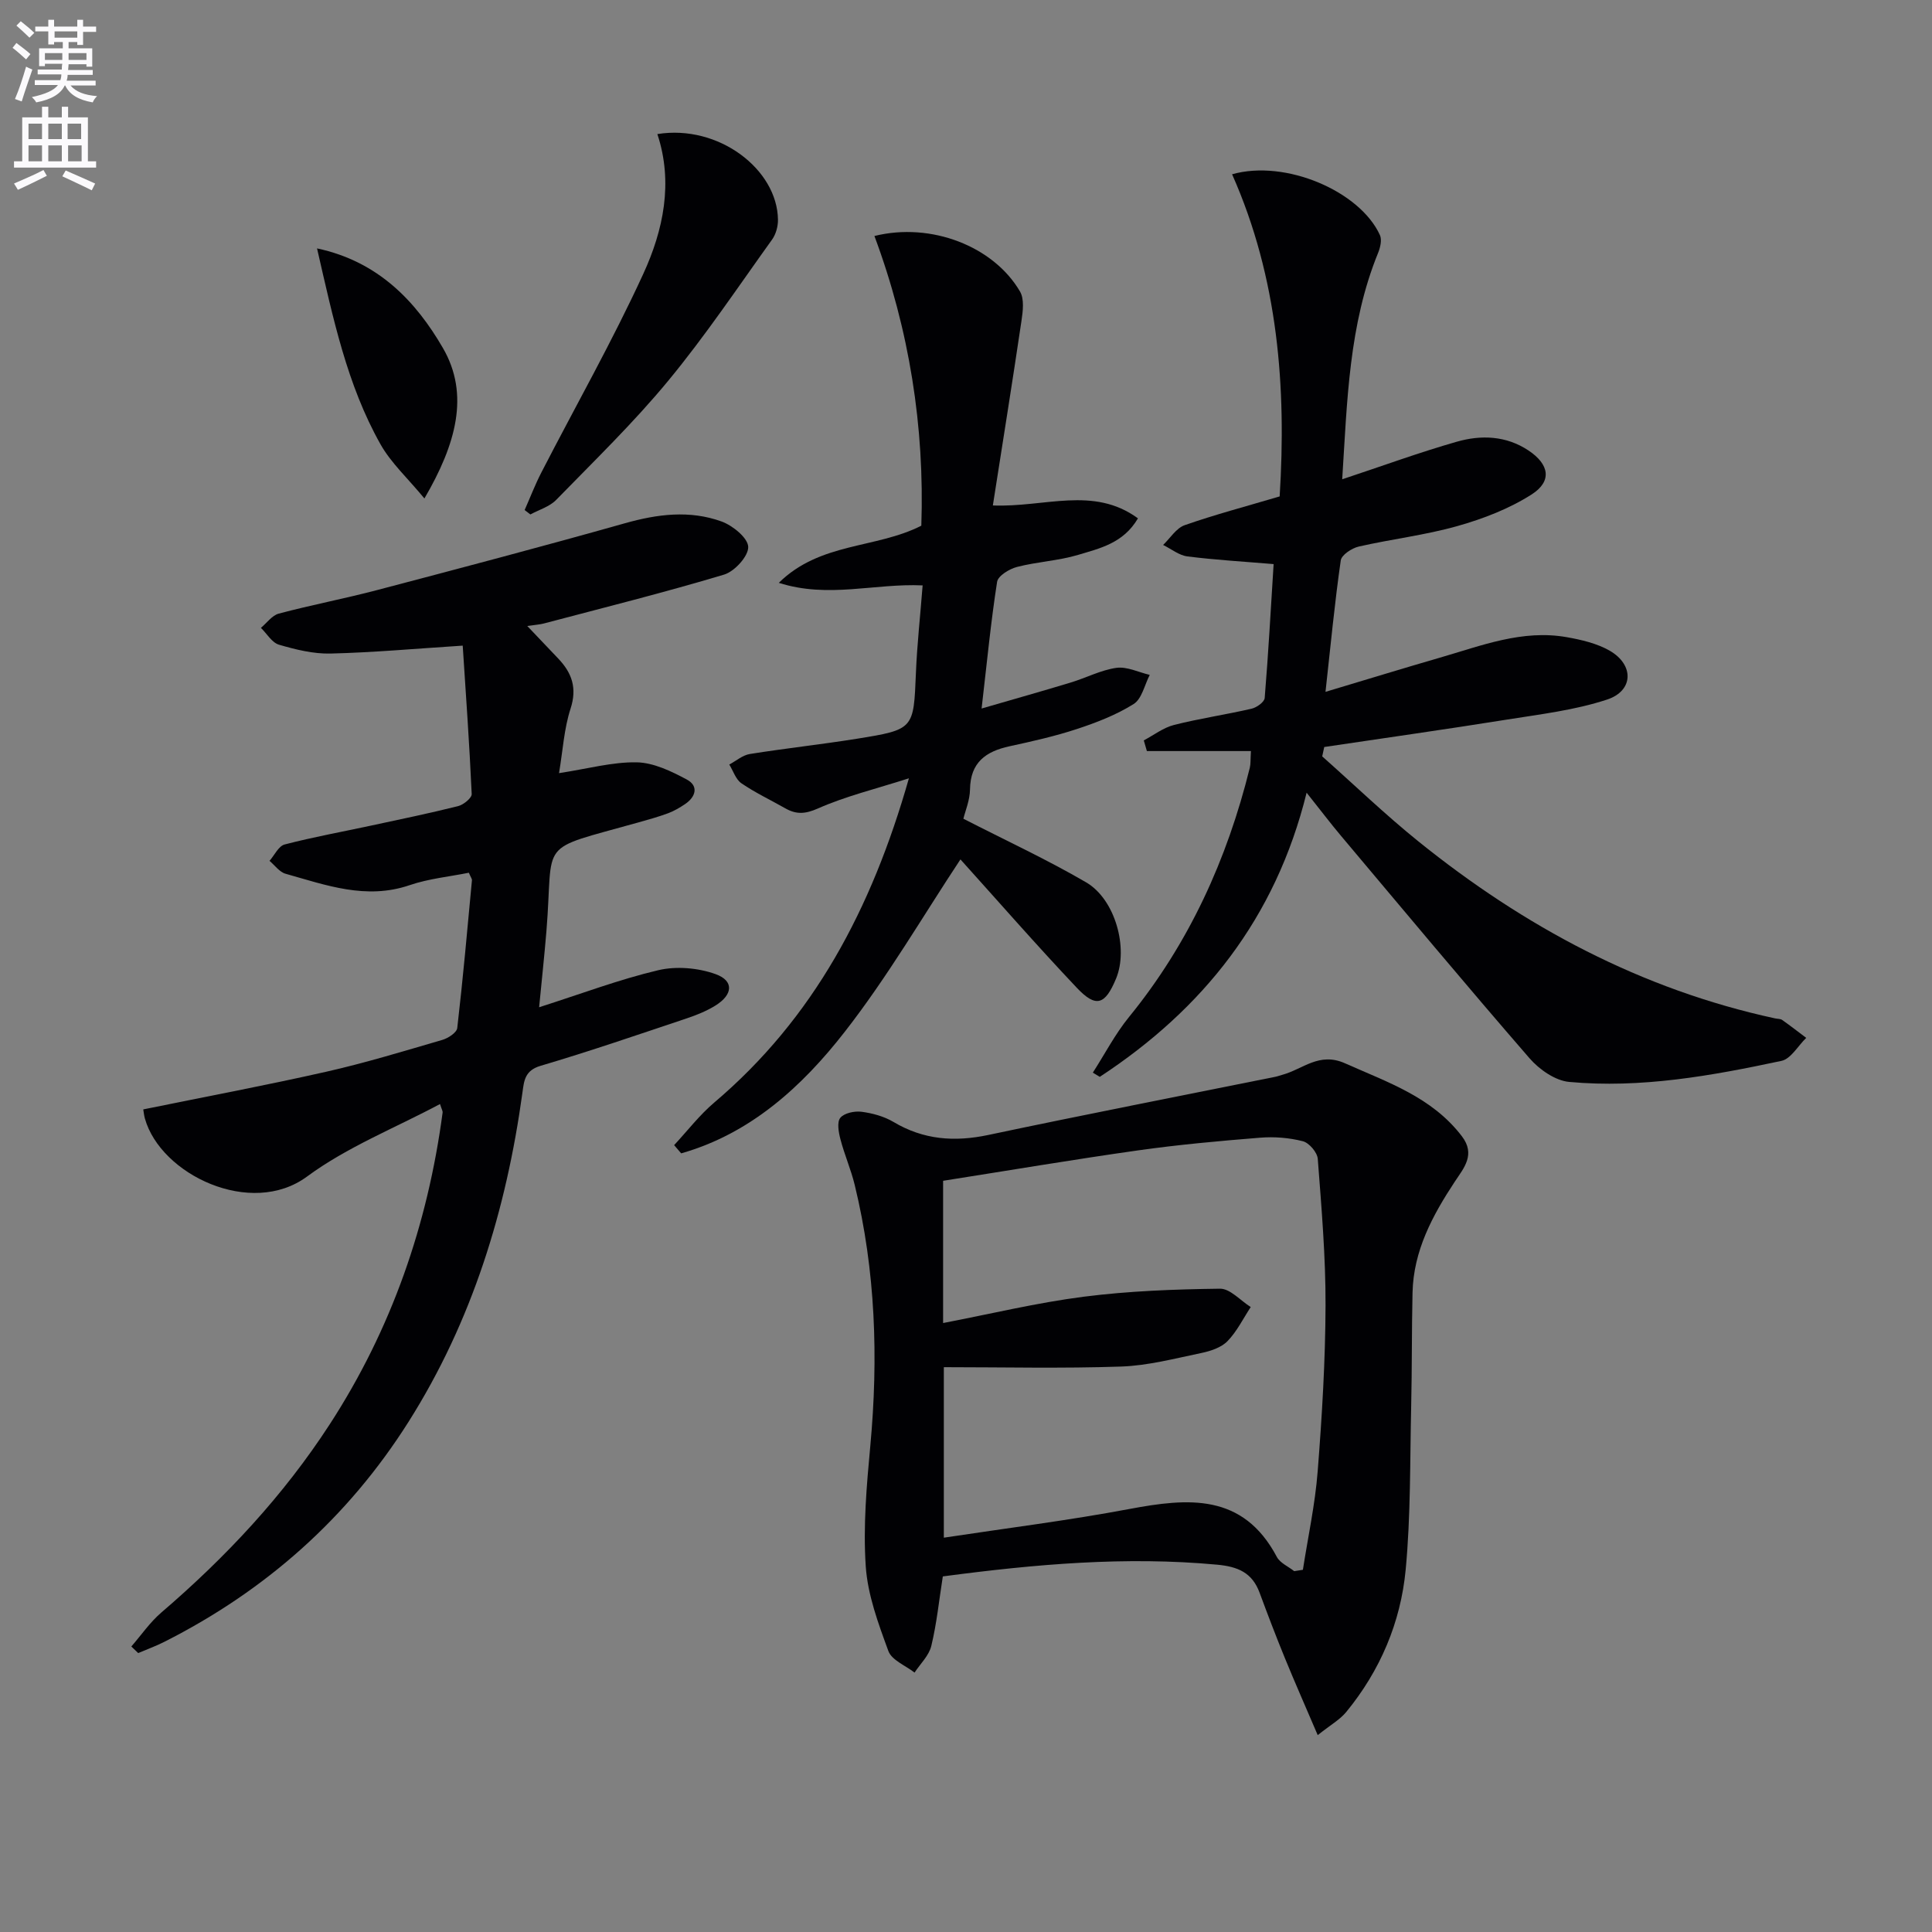
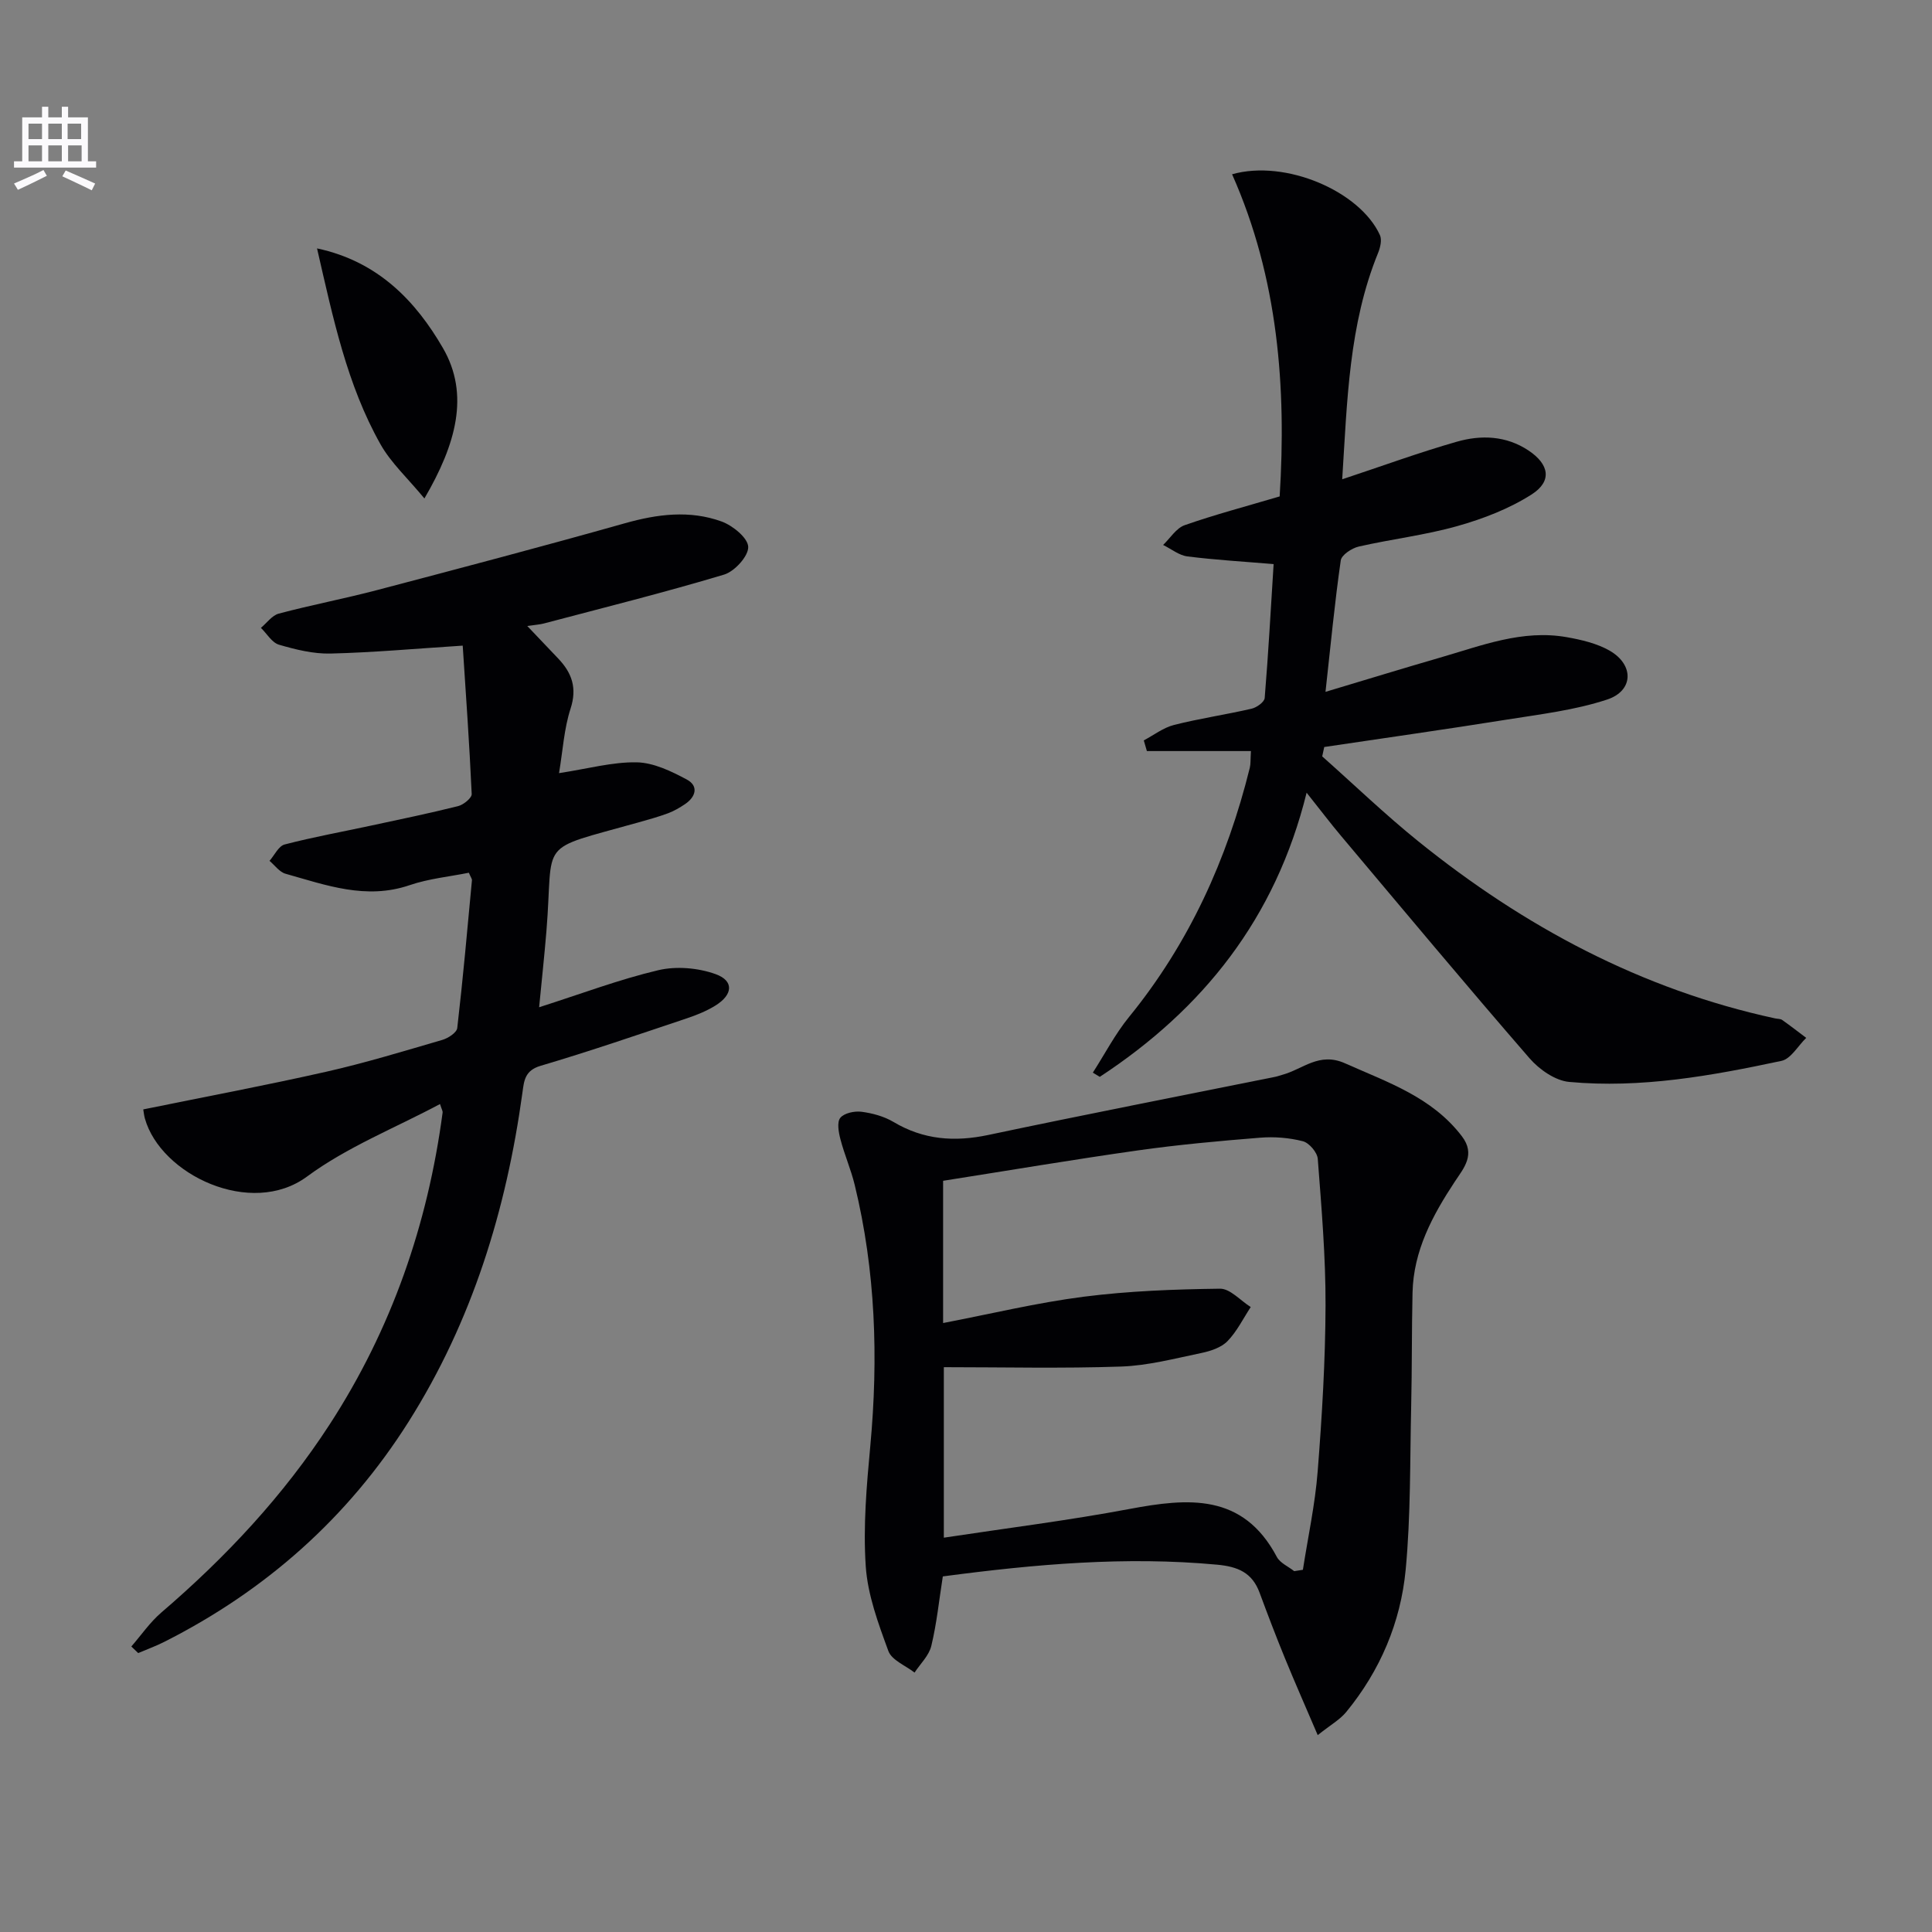
<svg xmlns="http://www.w3.org/2000/svg" enable-background="new 0 0 400 400" viewBox="0 0 400 400">
  <rect x="0" y="0" width="400" height="400" fill="#808080" stroke="none" />
-   <path d="m2.6 9.9.8-1c.9.7 1.9 1.4 2.9 2.3l-.9 1.1c-1.1-1-2-1.8-2.8-2.4zm.5 10.6c.9-2.1 1.6-4.3 2.3-6.7.4.2.8.4 1.3.6-.7 2.1-1.5 4.3-2.2 6.6zm.3-15.2.9-.9c1 .8 2 1.6 2.8 2.4l-1 1c-.9-.9-1.8-1.7-2.7-2.5zm12.6-1.2h1.2v1.4h2.7v1.1h-2.7v2.7h-1.2v-.6h-1.8v1.3h4.9v3.8h-1.2v-.5h-3.7c0 .4-.1.9-.1 1.2h5.1v1h-5.2c0 .5-.1.9-.2 1.2h6v1h-5.2c1.1 1.3 2.9 2 5.5 2.2-.4.4-.7.8-.9 1.3-2.9-.5-4.8-1.6-5.7-3.5h-.1c-.8 1.7-2.7 2.9-5.9 3.5-.2-.4-.6-.8-.9-1.1 2.8-.6 4.6-1.4 5.4-2.5h-4.8v-1h5.3c.1-.3.2-.7.2-1.2h-4.9v-1h5c0-.4 0-.8.1-1.2h-3.6v.5h-1.2v-3.7h4.9v-1.3h-1.8v.5h-1.2v-2.7h-2.7v-1h2.7v-1.4h1.2v1.4h4.8zm-6.7 8.3h3.6c0-.4 0-.9 0-1.4h-3.6zm1.9-4.6h4.8v-1.3h-4.7v1.3zm6.7 3.2h-3.7v1.4h3.7z" fill="#fbfafc" />
  <path d="m8.7 22.1h1.3v2.2h2.8v-2.2h1.3v2.2h4.1v9.1h1.7v1.3h-17v-1.3h1.7v-9.1h4.1zm.3 13.1.7 1.2c-1.8.9-3.8 1.9-6 2.9-.2-.4-.5-.8-.8-1.3 2.3-1 4.4-1.9 6.1-2.8zm-3.1-6.4h2.8v-3.2h-2.8zm0 4.6h2.8v-3.3h-2.8zm4.1-4.6h2.8v-3.2h-2.8zm0 4.6h2.8v-3.3h-2.8zm3.6 1.9c2.1.9 4.1 1.8 6.1 2.7l-.7 1.4c-2.2-1.1-4.2-2-6.1-2.9zm3.2-9.7h-2.8v3.2h2.8zm-2.7 7.8h2.8v-3.3h-2.8z" fill="#fbfafc" />
  <g fill="#010104">
    <path d="m27.19 340.89c2.06-2.37 3.87-5.03 6.23-7.05 13.35-11.45 25.24-24.15 34.84-38.94 12.8-19.72 20.29-41.34 23.38-64.57.04-.29-.18-.62-.54-1.75-9.32 4.97-19.24 8.89-27.53 15.01-11.61 8.57-30.31-.41-33.57-12.01-.18-.63-.24-1.3-.34-1.89 12.71-2.59 25.37-4.97 37.93-7.81 8.08-1.83 16.03-4.26 23.99-6.58 1.21-.35 2.98-1.51 3.09-2.46 1.18-10.18 2.09-20.39 3.04-30.59.03-.28-.23-.59-.64-1.56-4.01.81-8.3 1.22-12.28 2.58-9 3.07-17.28-.01-25.67-2.37-1.26-.35-2.22-1.75-3.32-2.67 1.03-1.17 1.88-3.07 3.13-3.39 5.92-1.54 11.96-2.63 17.95-3.92 6-1.29 12.01-2.53 17.96-4.02 1.12-.28 2.86-1.69 2.82-2.51-.47-10.38-1.21-20.76-1.86-30.72-9.93.64-18.63 1.43-27.35 1.64-3.56.09-7.23-.82-10.69-1.83-1.46-.43-2.5-2.28-3.74-3.49 1.22-1.01 2.3-2.58 3.7-2.95 6.73-1.79 13.58-3.09 20.31-4.86 17.14-4.51 34.28-9.03 51.33-13.84 6.75-1.91 13.44-2.76 20.04-.37 2.3.84 5.44 3.39 5.51 5.25.07 1.91-2.81 5.08-4.98 5.74-12.36 3.71-24.9 6.84-37.39 10.14-.77.2-1.57.24-3.37.51 2.48 2.61 4.45 4.67 6.42 6.75 2.81 2.96 3.93 6.07 2.54 10.35-1.35 4.15-1.6 8.66-2.39 13.36 5.97-.91 11.04-2.33 16.08-2.24 3.5.07 7.16 1.84 10.37 3.56 2.49 1.33 1.89 3.58-.37 5.1-1.09.73-2.26 1.42-3.49 1.88-2.02.75-4.11 1.33-6.18 1.91-21.34 6.01-17.43 3.12-19.02 22.52-.41 4.94-.94 9.88-1.51 15.74 8.74-2.79 16.58-5.76 24.67-7.67 3.73-.88 8.24-.49 11.86.81 3.85 1.38 3.61 4.26-.03 6.51-1.82 1.13-3.86 1.95-5.9 2.64-10.07 3.37-20.13 6.83-30.31 9.84-3.24.96-3.41 3.06-3.74 5.51-3.34 24.3-10.4 47.33-23.59 68.2-12.58 19.89-29.58 34.94-50.55 45.54-1.75.89-3.61 1.56-5.42 2.33-.47-.45-.95-.9-1.42-1.36z" />
    <path d="m195.2 326.38c-.78 4.95-1.26 9.74-2.38 14.38-.48 2.01-2.27 3.7-3.47 5.53-1.87-1.46-4.72-2.56-5.42-4.46-2.09-5.7-4.3-11.64-4.69-17.61-.55-8.24.18-16.62.95-24.89 1.68-18.19 1.1-36.2-3.23-54-.78-3.21-2.13-6.27-2.96-9.47-.38-1.44-.75-3.54-.02-4.43.81-.99 2.95-1.44 4.4-1.25 2.27.3 4.66.95 6.61 2.11 6.23 3.71 12.64 4.17 19.64 2.69 19.77-4.18 39.61-8.05 59.42-12.04.49-.1.95-.29 1.43-.41 4.24-1.14 7.62-4.78 12.98-2.39 8.82 3.94 18 6.98 24.2 15.1 2.91 3.8.39 6.61-1.46 9.41-4.64 7.03-8.55 14.31-8.75 22.97-.18 7.82-.1 15.65-.28 23.48-.26 11.3-.08 22.66-1.14 33.89-1.03 10.89-5.27 20.88-12.3 29.45-1.31 1.6-3.25 2.68-5.91 4.8-2.49-5.83-4.74-10.91-6.84-16.05-1.82-4.45-3.53-8.94-5.2-13.45-1.53-4.14-4.48-5.39-8.79-5.79-18.85-1.75-37.5-.13-56.79 2.43zm.06-52.46c9.89-1.9 19.43-4.21 29.12-5.45 9.33-1.19 18.79-1.54 28.2-1.66 2.11-.03 4.25 2.47 6.37 3.8-1.57 2.39-2.86 5.06-4.82 7.07-1.29 1.32-3.48 2.04-5.38 2.44-5.51 1.14-11.06 2.62-16.64 2.81-12.23.42-24.49.13-36.7.13v35.3c13.13-1.99 25.82-3.57 38.37-5.93 12.19-2.29 23.55-3.35 30.58 9.92.67 1.26 2.37 1.97 3.59 2.94.6-.09 1.2-.18 1.8-.28 1.05-6.79 2.53-13.54 3.06-20.37.9-11.43 1.59-22.91 1.63-34.37.03-10.12-.84-20.24-1.61-30.34-.1-1.34-1.79-3.32-3.09-3.65-2.85-.73-5.94-.97-8.88-.73-8.44.68-16.89 1.44-25.27 2.63-13.44 1.9-26.84 4.17-40.33 6.29z" />
    <path d="m258.99 155.5c-7.28 0-14.41 0-21.54 0-.21-.74-.42-1.47-.64-2.21 2.08-1.1 4.05-2.64 6.27-3.2 5.29-1.34 10.72-2.13 16.04-3.36 1.06-.24 2.65-1.38 2.72-2.21.75-9.08 1.25-18.18 1.85-27.73-6.06-.51-11.97-.85-17.84-1.59-1.75-.22-3.36-1.55-5.04-2.37 1.47-1.41 2.71-3.48 4.47-4.1 6.23-2.18 12.63-3.87 19.66-5.95 1.4-22.47-.27-45.15-9.85-66.7 11.1-3.14 26.51 3.55 30.61 12.6.44.97.08 2.53-.36 3.63-6.09 14.91-6.41 30.66-7.45 46.92 8.33-2.76 15.93-5.55 23.7-7.77 5.04-1.45 10.25-1.27 14.87 1.81 4.3 2.86 4.93 6.34.68 9.08-4.64 2.97-10.04 5.05-15.38 6.56-6.68 1.89-13.66 2.7-20.45 4.25-1.43.33-3.56 1.73-3.72 2.87-1.25 8.69-2.08 17.43-3.16 27.21 8.62-2.58 16.12-4.89 23.66-7.07 8.59-2.48 17.08-5.88 26.29-4.25 3.05.54 6.27 1.29 8.91 2.81 5.06 2.93 4.94 8.3-.57 10.11-6.68 2.2-13.83 3.04-20.83 4.16-12.55 2.01-25.14 3.78-37.72 5.66-.14.65-.28 1.29-.42 1.94 6.62 5.88 13.02 12.04 19.9 17.59 21.9 17.66 46.17 30.67 73.88 36.66.49.11 1.08.06 1.45.32 1.69 1.19 3.32 2.47 4.98 3.71-1.7 1.64-3.17 4.34-5.12 4.76-14.48 3.09-29.1 5.73-43.97 4.36-2.89-.27-6.19-2.58-8.2-4.9-13.19-15.2-26.08-30.66-39.04-46.06-2.14-2.54-4.14-5.19-7.11-8.92-6.43 26.05-21.49 44.83-42.82 58.83-.48-.29-.96-.58-1.44-.87 2.48-3.86 4.62-8 7.5-11.53 12.42-15.25 20.31-32.64 25-51.6.19-.78.12-1.63.23-3.45z" />
-     <path d="m139.57 237.09c2.76-2.97 5.26-6.24 8.33-8.84 20.54-17.43 32.55-39.98 40.28-67.11-6.94 2.22-13.11 3.71-18.82 6.24-2.67 1.18-4.51 1.27-6.8-.04-3.02-1.72-6.2-3.21-9.06-5.17-1.17-.8-1.69-2.56-2.51-3.88 1.41-.75 2.75-1.94 4.25-2.18 7.37-1.18 14.79-1.98 22.16-3.16 11.86-1.91 11.75-2 12.23-13.6.24-5.92.9-11.83 1.39-18.15-9.97-.46-19.51 2.75-29.78-.53 8.59-8.45 20.09-7.04 29.51-11.83.69-20.39-2.46-40.53-9.71-59.98 11.76-2.92 24.68 2.15 30.14 11.49.92 1.57.6 4.11.3 6.11-1.86 12.58-3.88 25.13-5.92 38.19 10.73.43 20.82-4.09 30.04 2.67-3.02 5.16-7.91 6.21-12.38 7.56-4.1 1.23-8.5 1.42-12.66 2.5-1.59.41-3.92 1.83-4.12 3.08-1.28 8.17-2.07 16.42-3.21 26.23 6.72-1.95 12.62-3.61 18.48-5.39 3.17-.96 6.22-2.58 9.44-3.03 2.19-.3 4.59.92 6.89 1.46-1.07 2.07-1.63 4.96-3.33 6.03-3.58 2.25-7.67 3.83-11.73 5.17-4.56 1.5-9.28 2.56-13.98 3.58-4.92 1.07-8.09 3.35-8.17 8.93-.03 2.25-.99 4.48-1.37 6.07 8.73 4.48 17.3 8.44 25.41 13.17 6.06 3.53 8.78 13.68 6.21 19.9-2.27 5.48-4.15 6.15-8.15 1.92-8.45-8.94-16.54-18.21-24.08-26.57-7.73 11.67-15.06 24.29-23.95 35.69-8.84 11.34-19.51 21.09-33.87 25.17-.48-.57-.97-1.14-1.46-1.7z" />
-     <path d="m136.1 27.76c12.69-2.05 24.84 7.32 24.97 17.72.02 1.38-.42 3.01-1.22 4.12-7.07 9.85-13.83 19.95-21.54 29.28-7.16 8.67-15.29 16.54-23.15 24.61-1.37 1.41-3.54 2.04-5.35 3.02-.4-.3-.79-.61-1.19-.91 1.15-2.6 2.17-5.27 3.47-7.79 7.05-13.7 14.68-27.13 21.1-41.12 4.14-9.02 6.24-18.87 2.91-28.93z" />
+     <path d="m139.57 237.09z" />
    <path d="m87.87 103.2c-3.49-4.23-6.93-7.37-9.1-11.23-6.91-12.28-9.78-25.94-13.13-40.54 12.74 2.7 20.52 11.06 26.06 20.62 5.59 9.64 2.72 19.94-3.83 31.15z" />
  </g>
</svg>